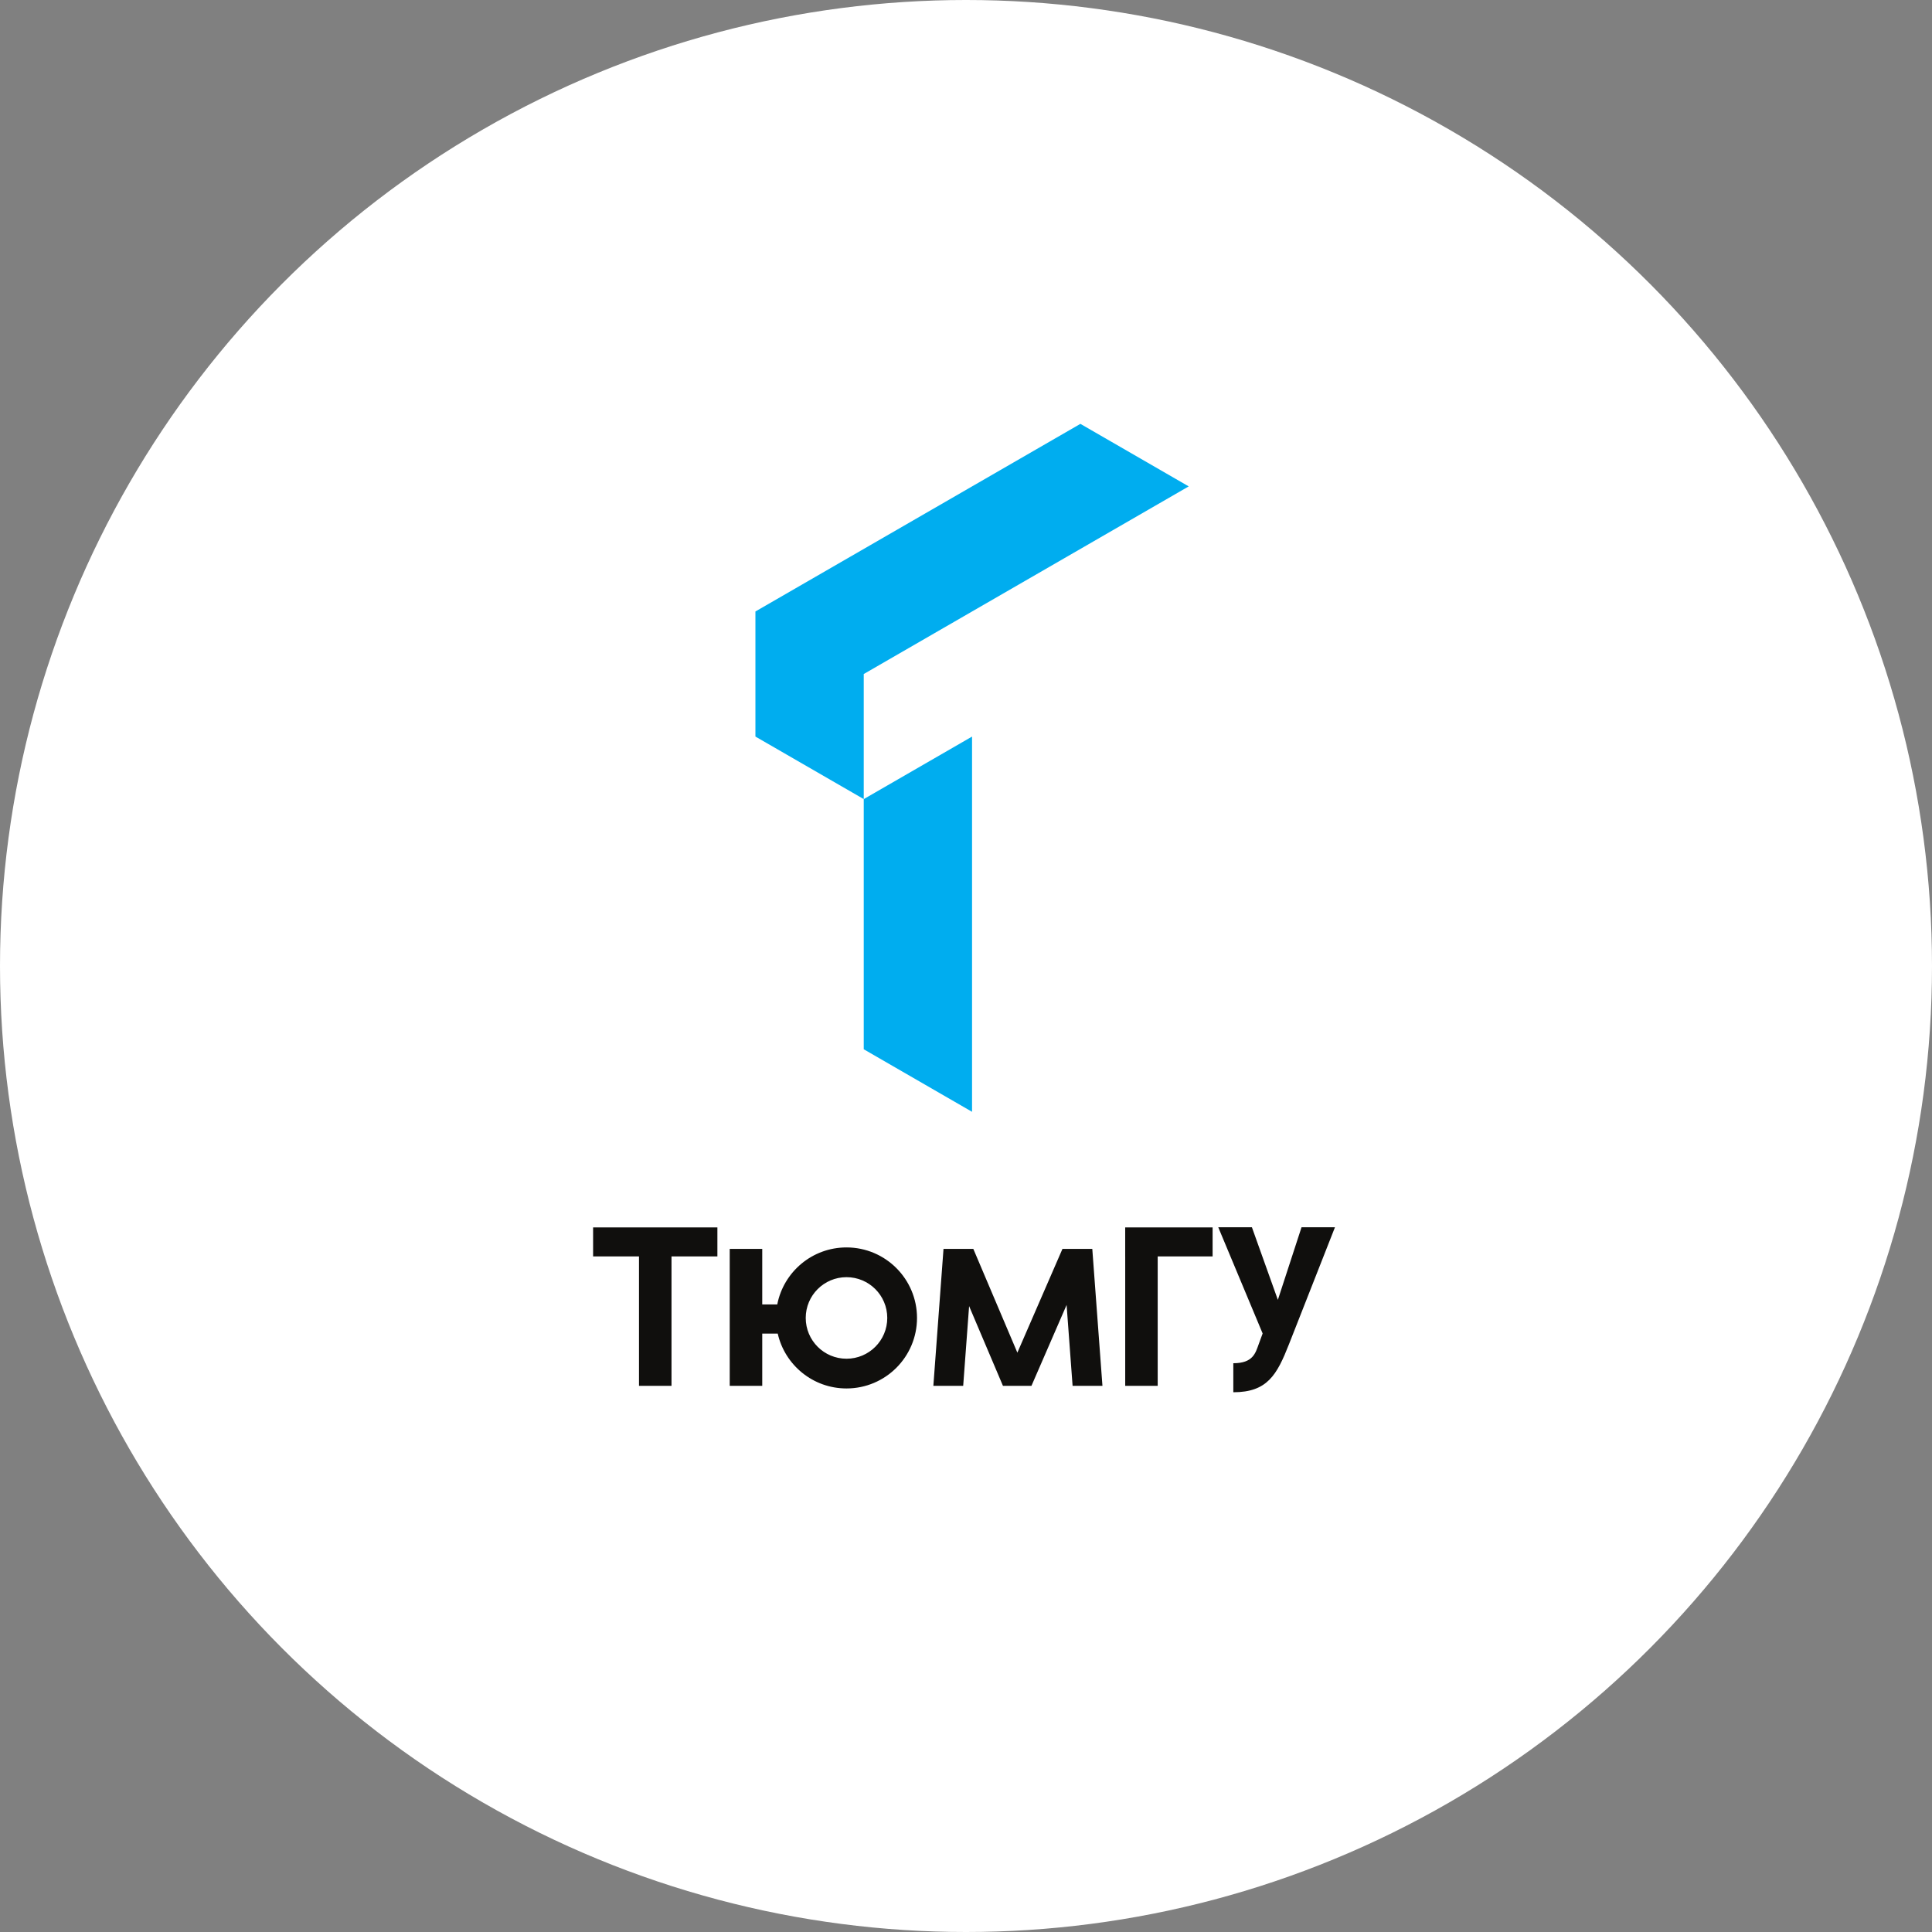
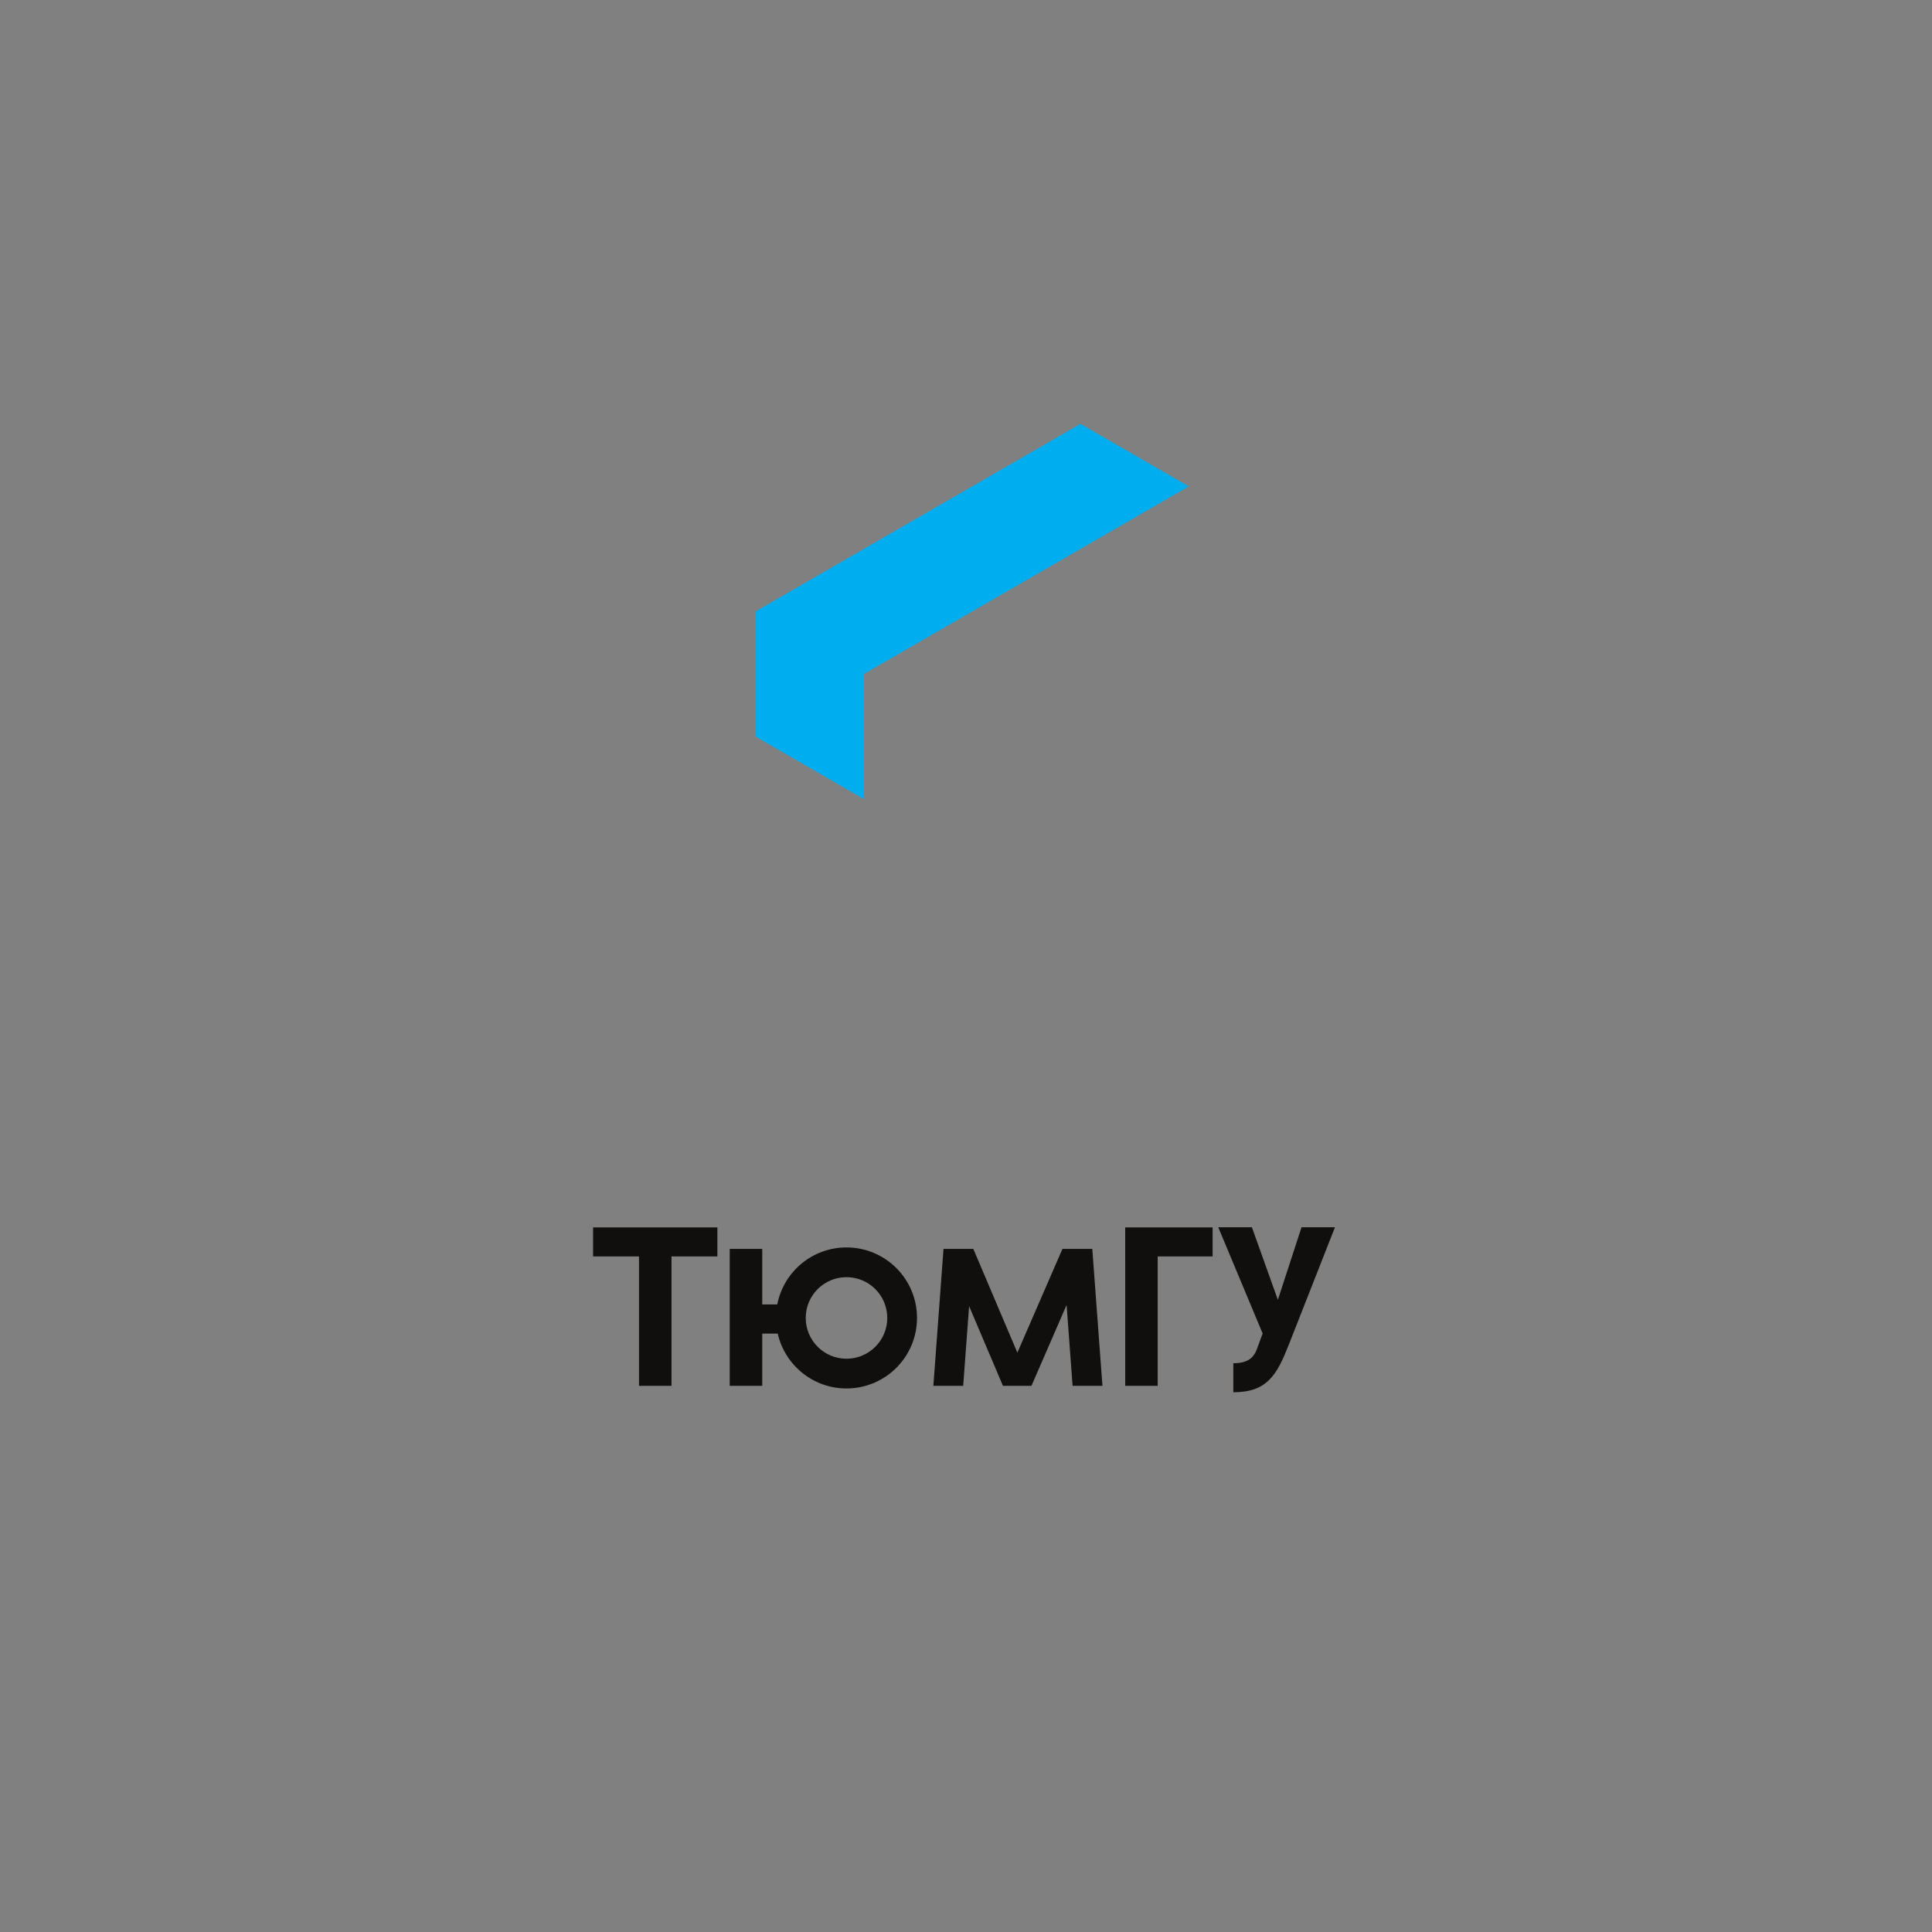
<svg xmlns="http://www.w3.org/2000/svg" width="239" height="239" viewBox="0 0 239 239" fill="none">
  <rect x="0" y="0" width="239" height="239" fill="#808080" stroke="none" />
-   <circle cx="119.5" cy="119.5" r="119.5" fill="white" />
  <path fill-rule="evenodd" clip-rule="evenodd" d="M143.214 155.428V171.436H139.195V155.428H139.193V151.839H139.195H143.214H150.007V155.428H143.214ZM150.705 151.817L156.196 164.958L155.705 166.295C155.311 167.37 155.017 168.64 152.568 168.64V172.23C156.786 172.23 157.969 170.064 159.452 166.295L165.144 151.817H161.008L158.079 160.8L154.867 151.817H150.705ZM104.717 157.994C107.503 157.994 109.76 160.251 109.76 163.037C109.76 165.824 107.503 168.082 104.717 168.082C101.93 168.082 99.674 165.824 99.674 163.037C99.674 160.251 101.93 157.994 104.717 157.994ZM104.716 154.314C100.47 154.314 96.935 157.346 96.153 161.364H94.294V154.499H90.271V171.436H94.294V164.976H96.211C97.093 168.86 100.566 171.76 104.716 171.76C109.535 171.76 113.44 167.855 113.44 163.037C113.44 158.219 109.535 154.314 104.716 154.314ZM131.945 161.429L132.686 171.436H136.379L135.123 154.499H134.957H131.431L125.854 167.331L120.407 154.499H116.882H116.717L115.462 171.436H119.152L119.884 161.573L124.071 171.436H127.597L131.945 161.429ZM88.746 155.428H83.069V171.436H79.048V155.428H73.37V151.839H79.048H83.069H88.746V155.428Z" fill="#100F0D" />
  <path fill-rule="evenodd" clip-rule="evenodd" d="M147.051 60.17L133.65 52.434L93.45 75.644V91.117L106.85 98.853V83.381L147.051 60.17Z" fill="#00ADEF" />
-   <path fill-rule="evenodd" clip-rule="evenodd" d="M120.249 137.537V91.118L106.85 98.854V129.801L120.249 137.537Z" fill="#00ADEF" />
</svg>